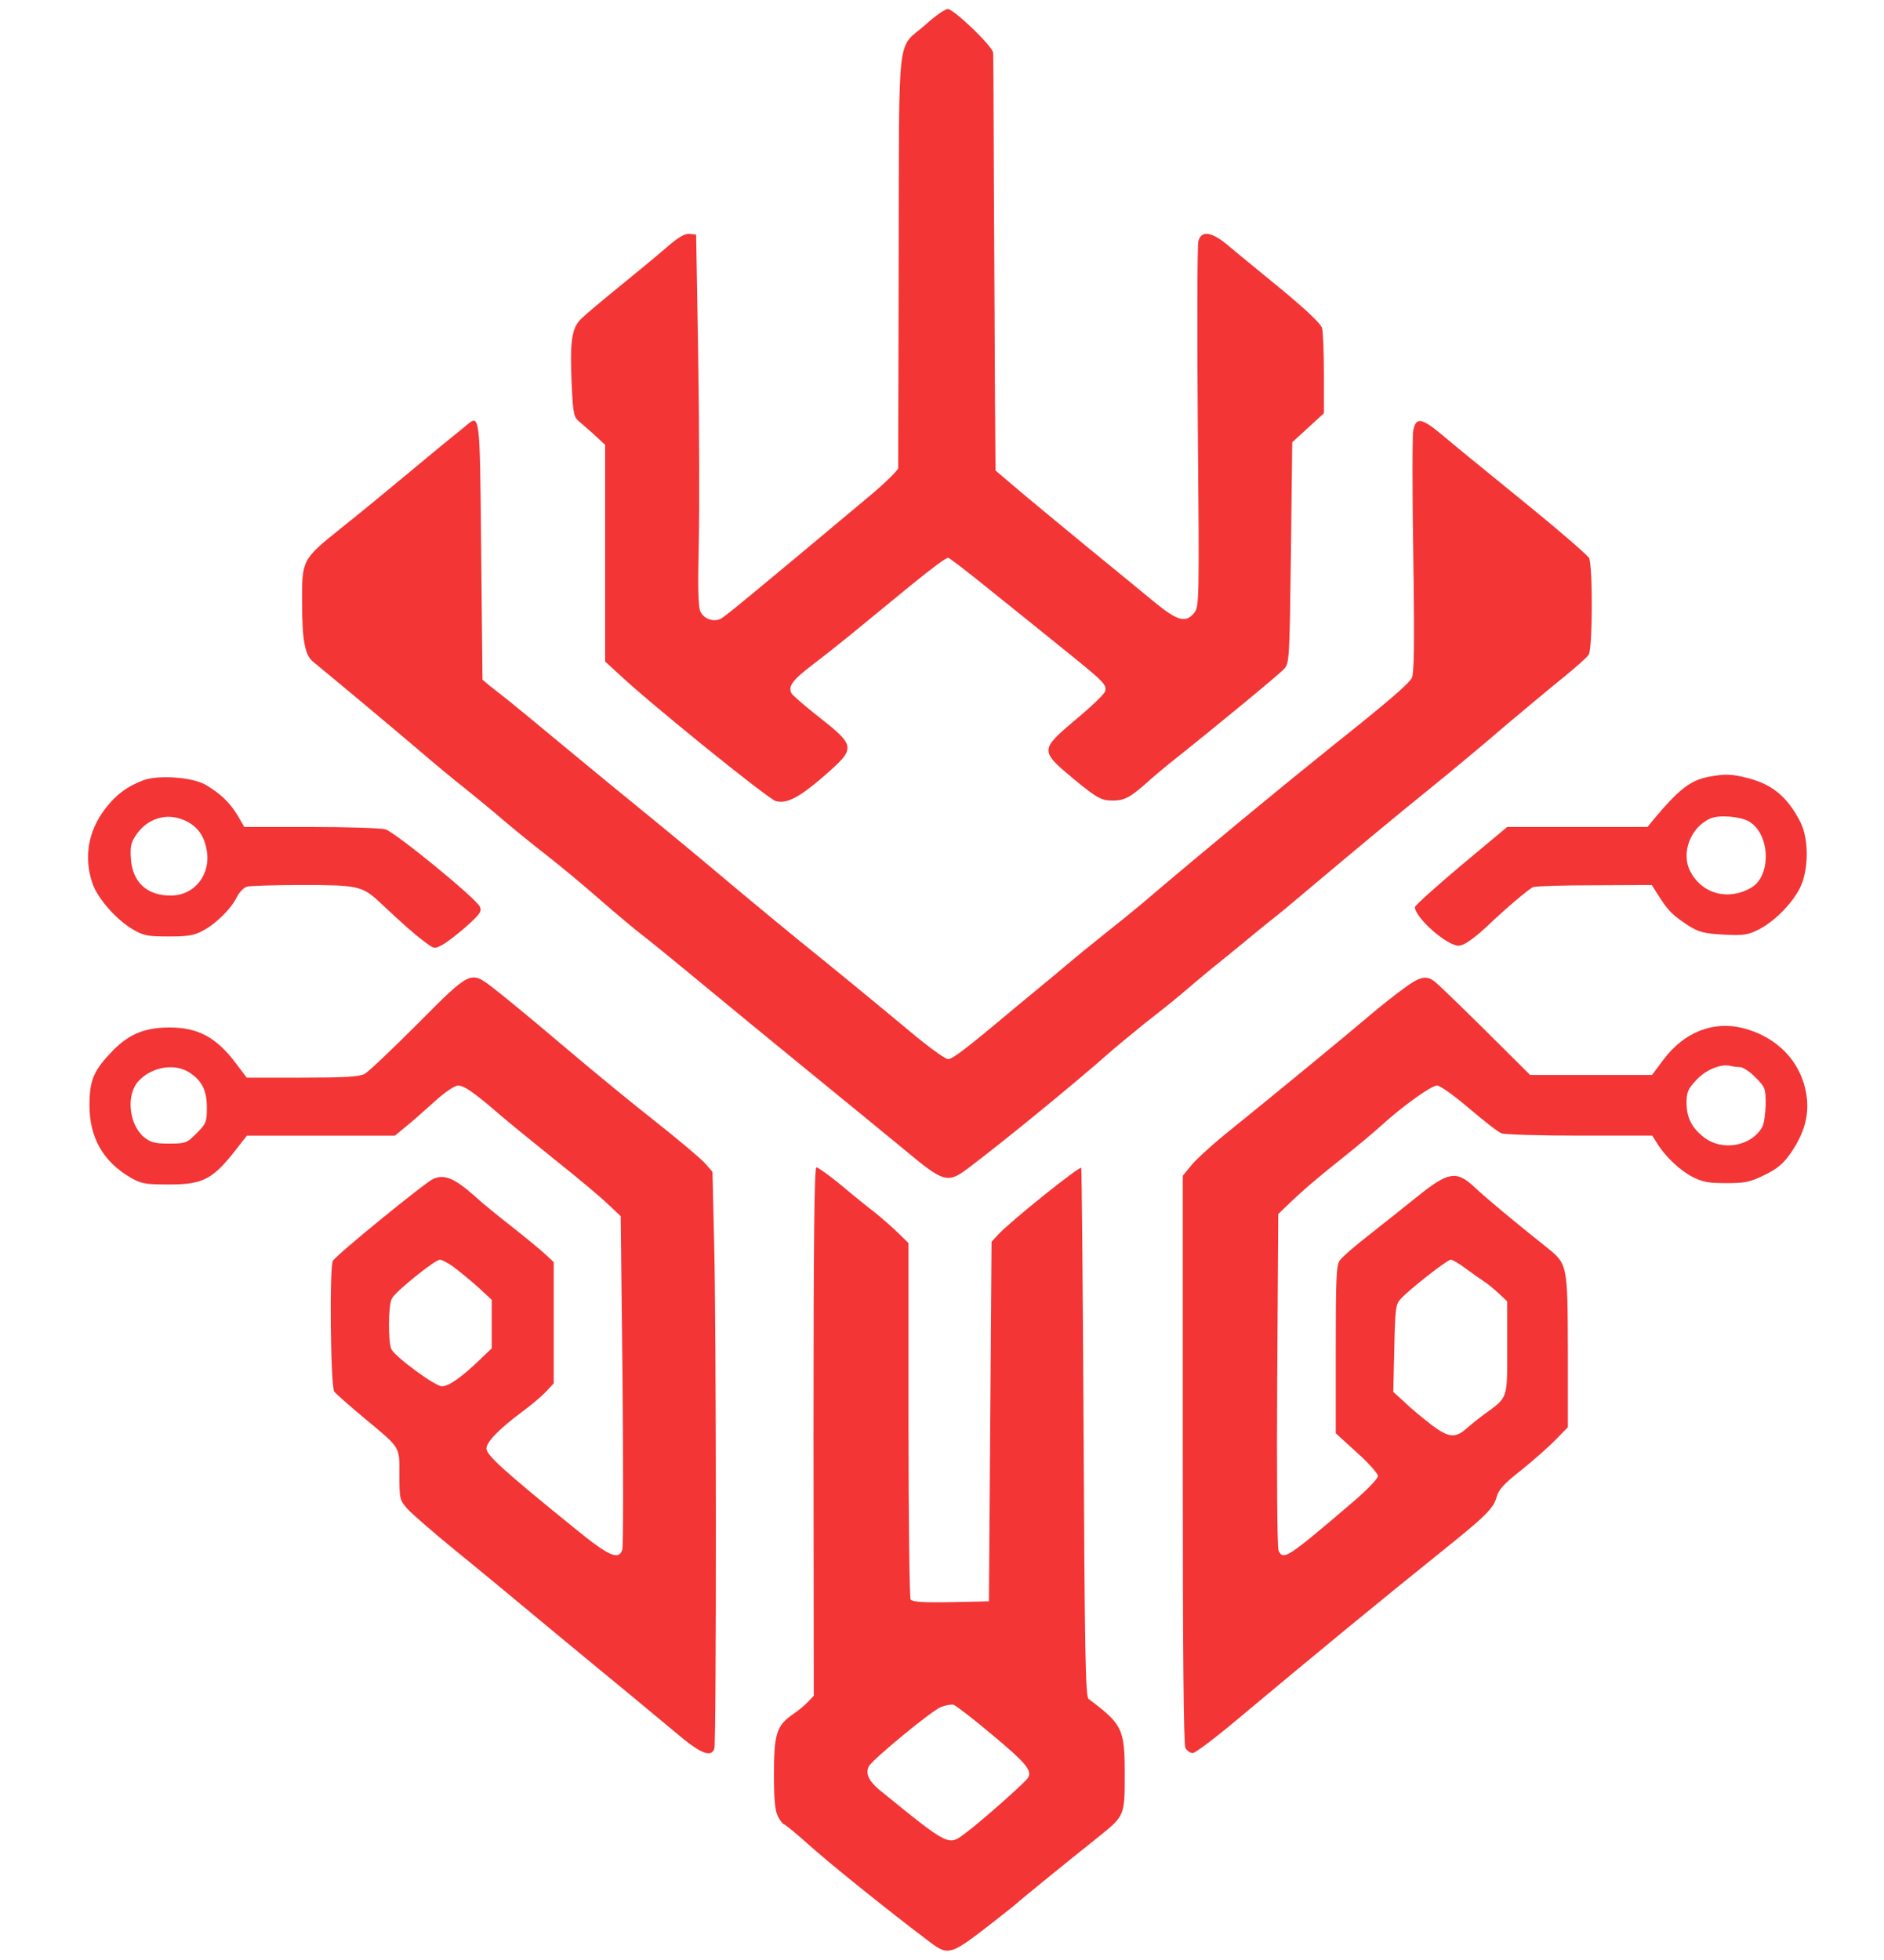
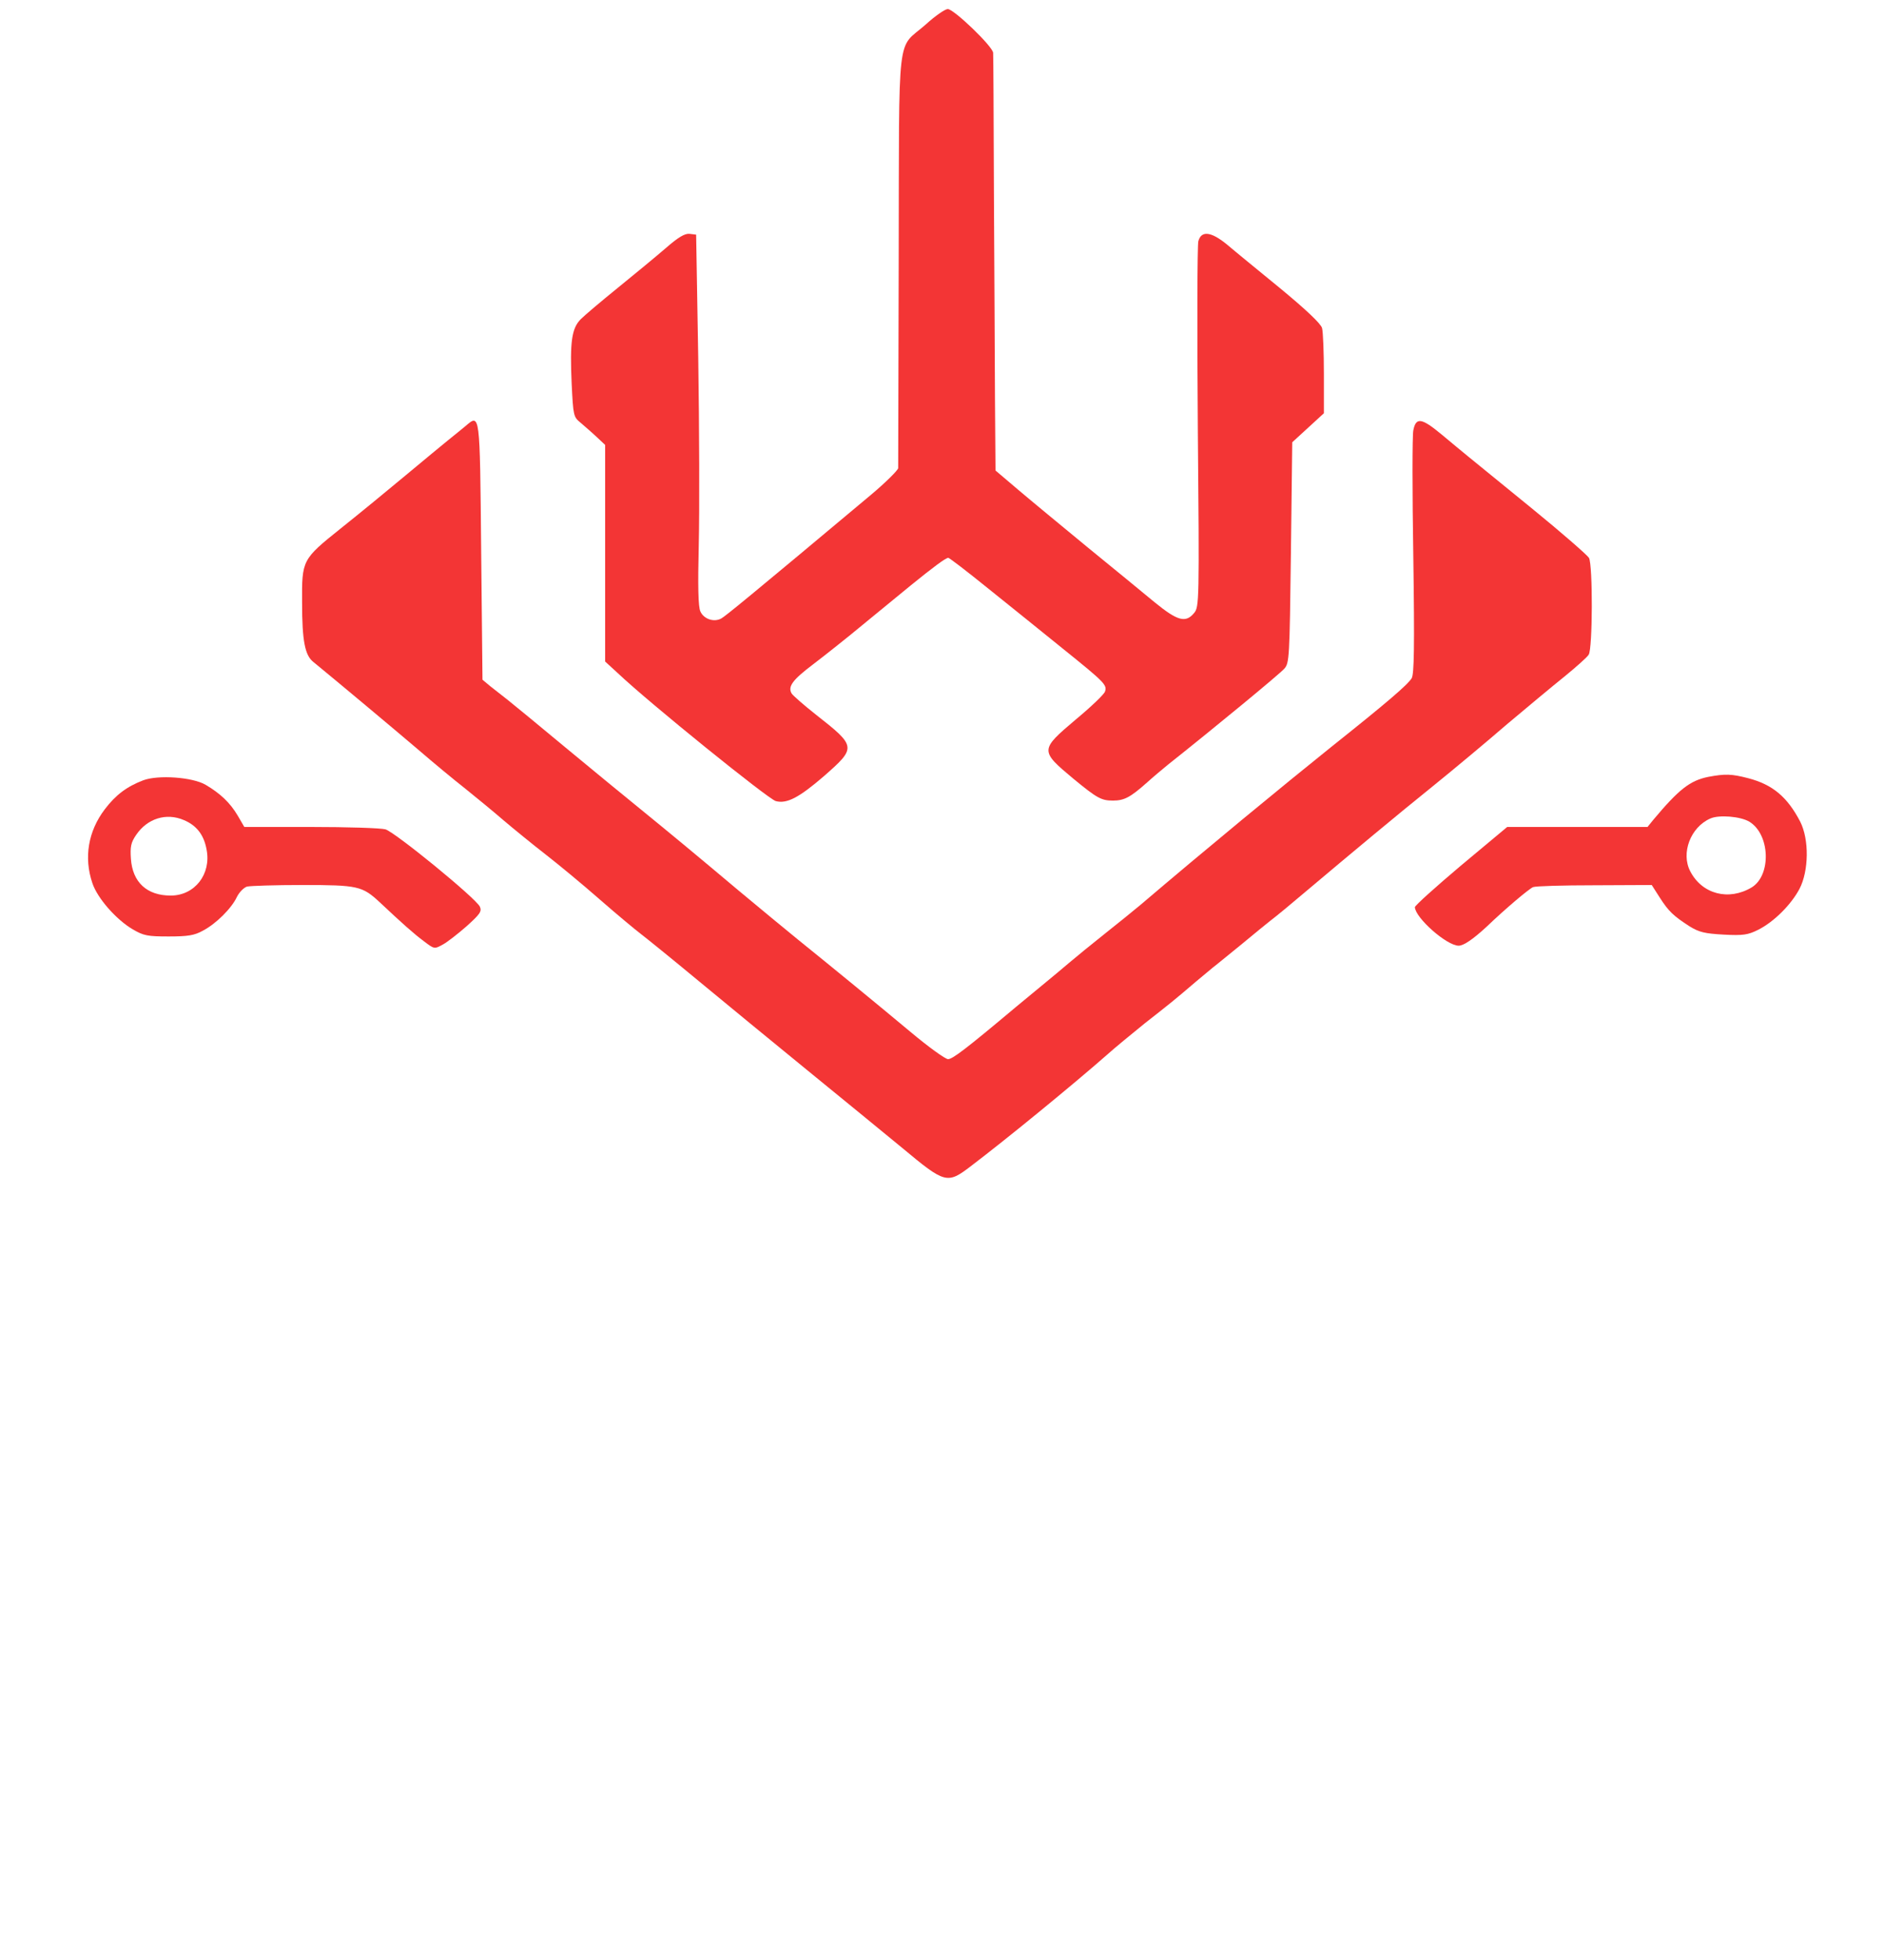
<svg xmlns="http://www.w3.org/2000/svg" version="1.0" width="500" height="520" viewBox="0 0 500 520" preserveAspectRatio="xMidYMid meet">
  <g transform="translate(15,645) scale(0.07,-0.07)" fill="#f33535" stroke="none">
    <path d="M3295 9121 c-111 -98 -100 2 -102 -886 -1 -429 -2 -787 -2 -795 -1 -8 -47 -54 -103 -101 -467 -391 -552 -460 -568 -469 -28 -15 -66 -2 -79 27 -8 17 -10 93 -6 256 3 128 2 444 -2 702 l-8 470 -25 3 c-18 2 -43 -13 -90 -54 -36 -31 -117 -98 -180 -149 -63 -51 -127 -105 -142 -120 -35 -35 -42 -86 -35 -244 6 -123 7 -127 34 -149 15 -13 43 -37 61 -54 l32 -30 0 -410 0 -411 48 -44 c118 -112 570 -477 599 -485 42 -11 88 13 183 95 123 108 123 112 -30 232 -47 37 -89 74 -93 81 -15 26 3 51 81 110 42 32 127 99 187 149 61 50 143 117 183 150 85 69 133 105 143 105 4 0 72 -52 151 -116 79 -63 206 -166 283 -228 159 -128 169 -138 160 -163 -3 -10 -53 -58 -111 -106 -136 -115 -136 -118 -9 -224 90 -74 106 -83 150 -83 43 0 66 12 130 69 22 20 58 50 80 68 174 138 424 344 440 363 19 21 20 40 25 440 l5 418 60 55 60 55 0 148 c0 82 -3 161 -7 175 -5 17 -60 69 -158 150 -83 68 -175 143 -203 167 -60 49 -97 53 -108 12 -4 -14 -5 -331 -2 -705 6 -664 5 -681 -14 -704 -32 -39 -63 -30 -149 40 -42 35 -157 129 -255 209 -97 80 -216 178 -263 218 l-86 73 -2 267 c-1 147 -2 499 -4 782 -1 283 -2 524 -3 534 -1 24 -149 166 -172 166 -10 0 -48 -26 -84 -59z" />
    <path d="M1550 7599 c-14 -12 -43 -35 -64 -52 -22 -18 -95 -78 -162 -134 -67 -56 -178 -147 -247 -202 -146 -117 -147 -119 -146 -281 0 -145 11 -199 42 -224 100 -82 308 -256 396 -331 58 -50 140 -118 181 -150 41 -33 107 -87 145 -120 39 -33 110 -91 159 -129 49 -38 142 -115 207 -172 64 -56 134 -114 155 -130 21 -16 120 -96 220 -179 99 -82 283 -233 408 -335 125 -102 289 -236 363 -297 162 -135 170 -137 259 -69 137 104 385 307 515 421 31 28 96 81 144 120 97 76 111 87 194 158 31 26 61 51 66 55 6 4 53 43 105 85 52 43 102 84 110 90 25 19 82 66 130 107 184 155 357 299 485 402 83 67 211 174 285 238 75 63 172 144 217 180 44 36 86 73 92 83 15 23 16 339 1 367 -6 10 -103 95 -216 187 -113 92 -222 181 -243 198 -20 16 -64 53 -99 82 -77 64 -98 67 -108 16 -4 -20 -4 -235 0 -478 5 -344 3 -445 -6 -461 -15 -25 -97 -95 -303 -259 -187 -150 -476 -388 -725 -600 -26 -22 -87 -71 -136 -110 -48 -38 -109 -88 -135 -110 -26 -22 -64 -54 -85 -71 -22 -18 -73 -60 -115 -95 -193 -162 -242 -199 -259 -199 -10 0 -74 46 -142 103 -133 111 -293 242 -428 351 -47 38 -147 121 -224 185 -170 143 -256 214 -375 311 -51 41 -177 145 -280 230 -102 85 -202 167 -221 182 -19 15 -48 38 -65 51 l-30 25 -5 488 c-5 532 -4 520 -60 473z" />
    <path d="M6263 6270 c-70 -14 -112 -47 -210 -164 l-21 -26 -266 0 -266 0 -175 -146 c-96 -81 -175 -152 -175 -158 2 -41 121 -146 166 -146 19 0 55 25 105 71 73 70 161 144 177 151 9 4 114 7 233 7 l217 1 30 -47 c34 -53 52 -70 114 -110 36 -22 57 -27 129 -31 73 -4 92 -1 130 18 60 30 125 95 157 155 36 69 37 188 3 255 -49 94 -105 141 -198 165 -62 16 -86 17 -150 5z m155 -170 c79 -48 84 -203 9 -249 -87 -52 -188 -26 -233 61 -36 69 1 167 76 200 33 15 115 8 148 -12z" />
    <path d="M329 6257 c-63 -24 -105 -56 -146 -110 -63 -83 -80 -183 -47 -280 19 -57 90 -138 153 -175 41 -24 56 -27 136 -27 73 0 98 4 130 22 50 26 109 85 129 128 9 18 26 35 38 39 13 3 108 6 211 6 210 0 226 -4 292 -65 84 -79 131 -121 169 -149 38 -29 39 -29 70 -12 17 9 58 41 91 70 51 46 58 56 50 74 -15 32 -321 282 -358 293 -18 5 -145 9 -283 9 l-252 0 -25 43 c-29 49 -66 84 -122 117 -50 29 -179 38 -236 17z m154 -151 c48 -20 76 -56 86 -112 18 -93 -45 -174 -136 -174 -90 0 -145 50 -151 140 -3 45 0 61 20 90 42 62 114 85 181 56z" />
-     <path d="M1369 5334 c-96 -96 -186 -182 -201 -190 -21 -11 -74 -14 -237 -14 l-210 0 -43 57 c-73 96 -142 133 -249 133 -93 0 -152 -24 -213 -85 -75 -77 -91 -113 -91 -210 0 -122 51 -212 154 -273 42 -24 55 -27 146 -27 136 0 170 19 273 155 l24 30 280 0 281 0 41 34 c23 18 71 61 109 95 38 35 77 61 89 61 23 0 61 -26 158 -110 36 -31 132 -109 213 -174 82 -65 170 -139 197 -165 l49 -46 7 -621 c3 -342 3 -631 -1 -643 -13 -42 -51 -25 -182 82 -264 214 -333 276 -333 301 0 25 47 74 140 143 30 22 69 55 85 72 l30 32 0 230 0 230 -40 37 c-23 20 -79 66 -125 102 -46 36 -109 87 -138 114 -74 65 -112 81 -154 62 -30 -13 -364 -285 -380 -310 -14 -20 -9 -479 5 -496 7 -9 57 -53 112 -99 142 -118 135 -107 135 -217 0 -90 1 -95 30 -128 17 -19 99 -90 182 -158 83 -67 248 -204 367 -303 120 -99 250 -207 291 -240 40 -33 117 -97 171 -142 98 -84 140 -102 153 -67 8 21 8 1606 -1 1929 l-6 258 -28 32 c-16 18 -99 88 -185 156 -87 68 -250 202 -363 298 -113 96 -229 191 -257 212 -85 65 -84 65 -285 -137z m-863 -186 c47 -32 64 -68 64 -133 0 -53 -3 -60 -39 -96 -37 -37 -41 -39 -104 -39 -55 0 -70 4 -96 25 -57 49 -68 160 -20 212 51 55 139 69 195 31z m1000 -736 c21 -16 63 -50 92 -76 l52 -48 0 -92 0 -92 -47 -45 c-68 -65 -116 -99 -142 -99 -25 0 -175 110 -191 140 -13 25 -13 163 1 192 12 26 164 148 183 148 7 0 31 -13 52 -28z" />
-     <path d="M5105 5466 c-33 -24 -87 -67 -120 -95 -89 -76 -402 -333 -530 -436 -62 -49 -129 -110 -149 -133 l-36 -44 0 -1075 c0 -721 3 -1081 10 -1094 6 -10 18 -19 28 -19 9 0 85 57 167 126 287 240 553 459 780 641 162 130 194 161 205 204 8 28 28 50 93 101 46 37 104 88 130 115 l47 48 0 290 c-1 330 -1 328 -82 393 -122 97 -237 193 -271 226 -69 65 -100 60 -218 -35 -41 -33 -120 -96 -176 -140 -57 -44 -110 -90 -118 -102 -13 -18 -15 -72 -15 -338 l0 -317 80 -73 c44 -39 80 -80 80 -89 0 -10 -42 -53 -92 -96 -254 -217 -267 -225 -285 -186 -5 9 -7 300 -5 646 l4 629 27 26 c65 63 123 112 216 186 55 44 120 98 145 121 81 74 192 154 214 154 12 0 63 -37 121 -86 55 -47 110 -90 123 -95 13 -5 147 -9 297 -9 l275 0 17 -27 c31 -51 87 -104 135 -129 39 -20 62 -24 129 -24 71 0 90 4 145 31 49 24 71 43 99 83 62 90 77 171 50 263 -31 103 -116 181 -229 210 -114 30 -227 -15 -305 -121 l-42 -56 -231 0 -231 0 -171 170 c-94 93 -180 176 -191 184 -32 25 -57 19 -120 -28z m1277 -296 c11 0 38 -17 59 -39 37 -37 39 -41 39 -102 -1 -35 -6 -74 -13 -86 -41 -73 -151 -93 -220 -40 -47 36 -67 75 -67 132 0 39 5 52 38 87 37 39 94 62 130 52 8 -2 23 -4 34 -4z m-1040 -763 c24 -18 54 -39 68 -48 14 -9 40 -30 58 -47 l32 -30 0 -176 c0 -196 4 -186 -87 -252 -21 -15 -49 -38 -63 -50 -46 -42 -70 -40 -136 9 -32 25 -79 63 -102 86 l-44 40 4 165 c3 147 5 166 23 186 32 36 178 150 191 150 7 0 32 -15 56 -33z" />
-     <path d="M2870 3789 l1 -1002 -22 -23 c-12 -13 -39 -35 -60 -49 -59 -42 -69 -73 -69 -225 0 -98 4 -138 15 -160 9 -17 19 -30 23 -30 4 0 44 -33 88 -72 72 -66 308 -256 453 -365 85 -65 83 -66 271 81 36 28 67 53 70 56 5 6 193 159 315 256 94 76 95 78 95 231 0 175 -8 191 -137 288 -12 9 -15 183 -19 1010 -3 549 -7 1001 -9 1003 -7 7 -268 -202 -315 -253 l-25 -27 -5 -681 -5 -682 -144 -3 c-109 -2 -146 1 -153 10 -4 7 -8 314 -8 682 l0 669 -42 41 c-24 23 -63 57 -87 76 -25 19 -82 65 -127 103 -45 37 -87 67 -93 67 -8 0 -11 -285 -11 -1001z m679 -1151 c129 -108 150 -134 134 -162 -9 -16 -176 -164 -235 -208 -68 -51 -60 -55 -330 164 -39 33 -52 62 -38 88 14 26 236 209 272 224 17 7 39 11 49 9 9 -3 76 -54 148 -115z" />
  </g>
</svg>